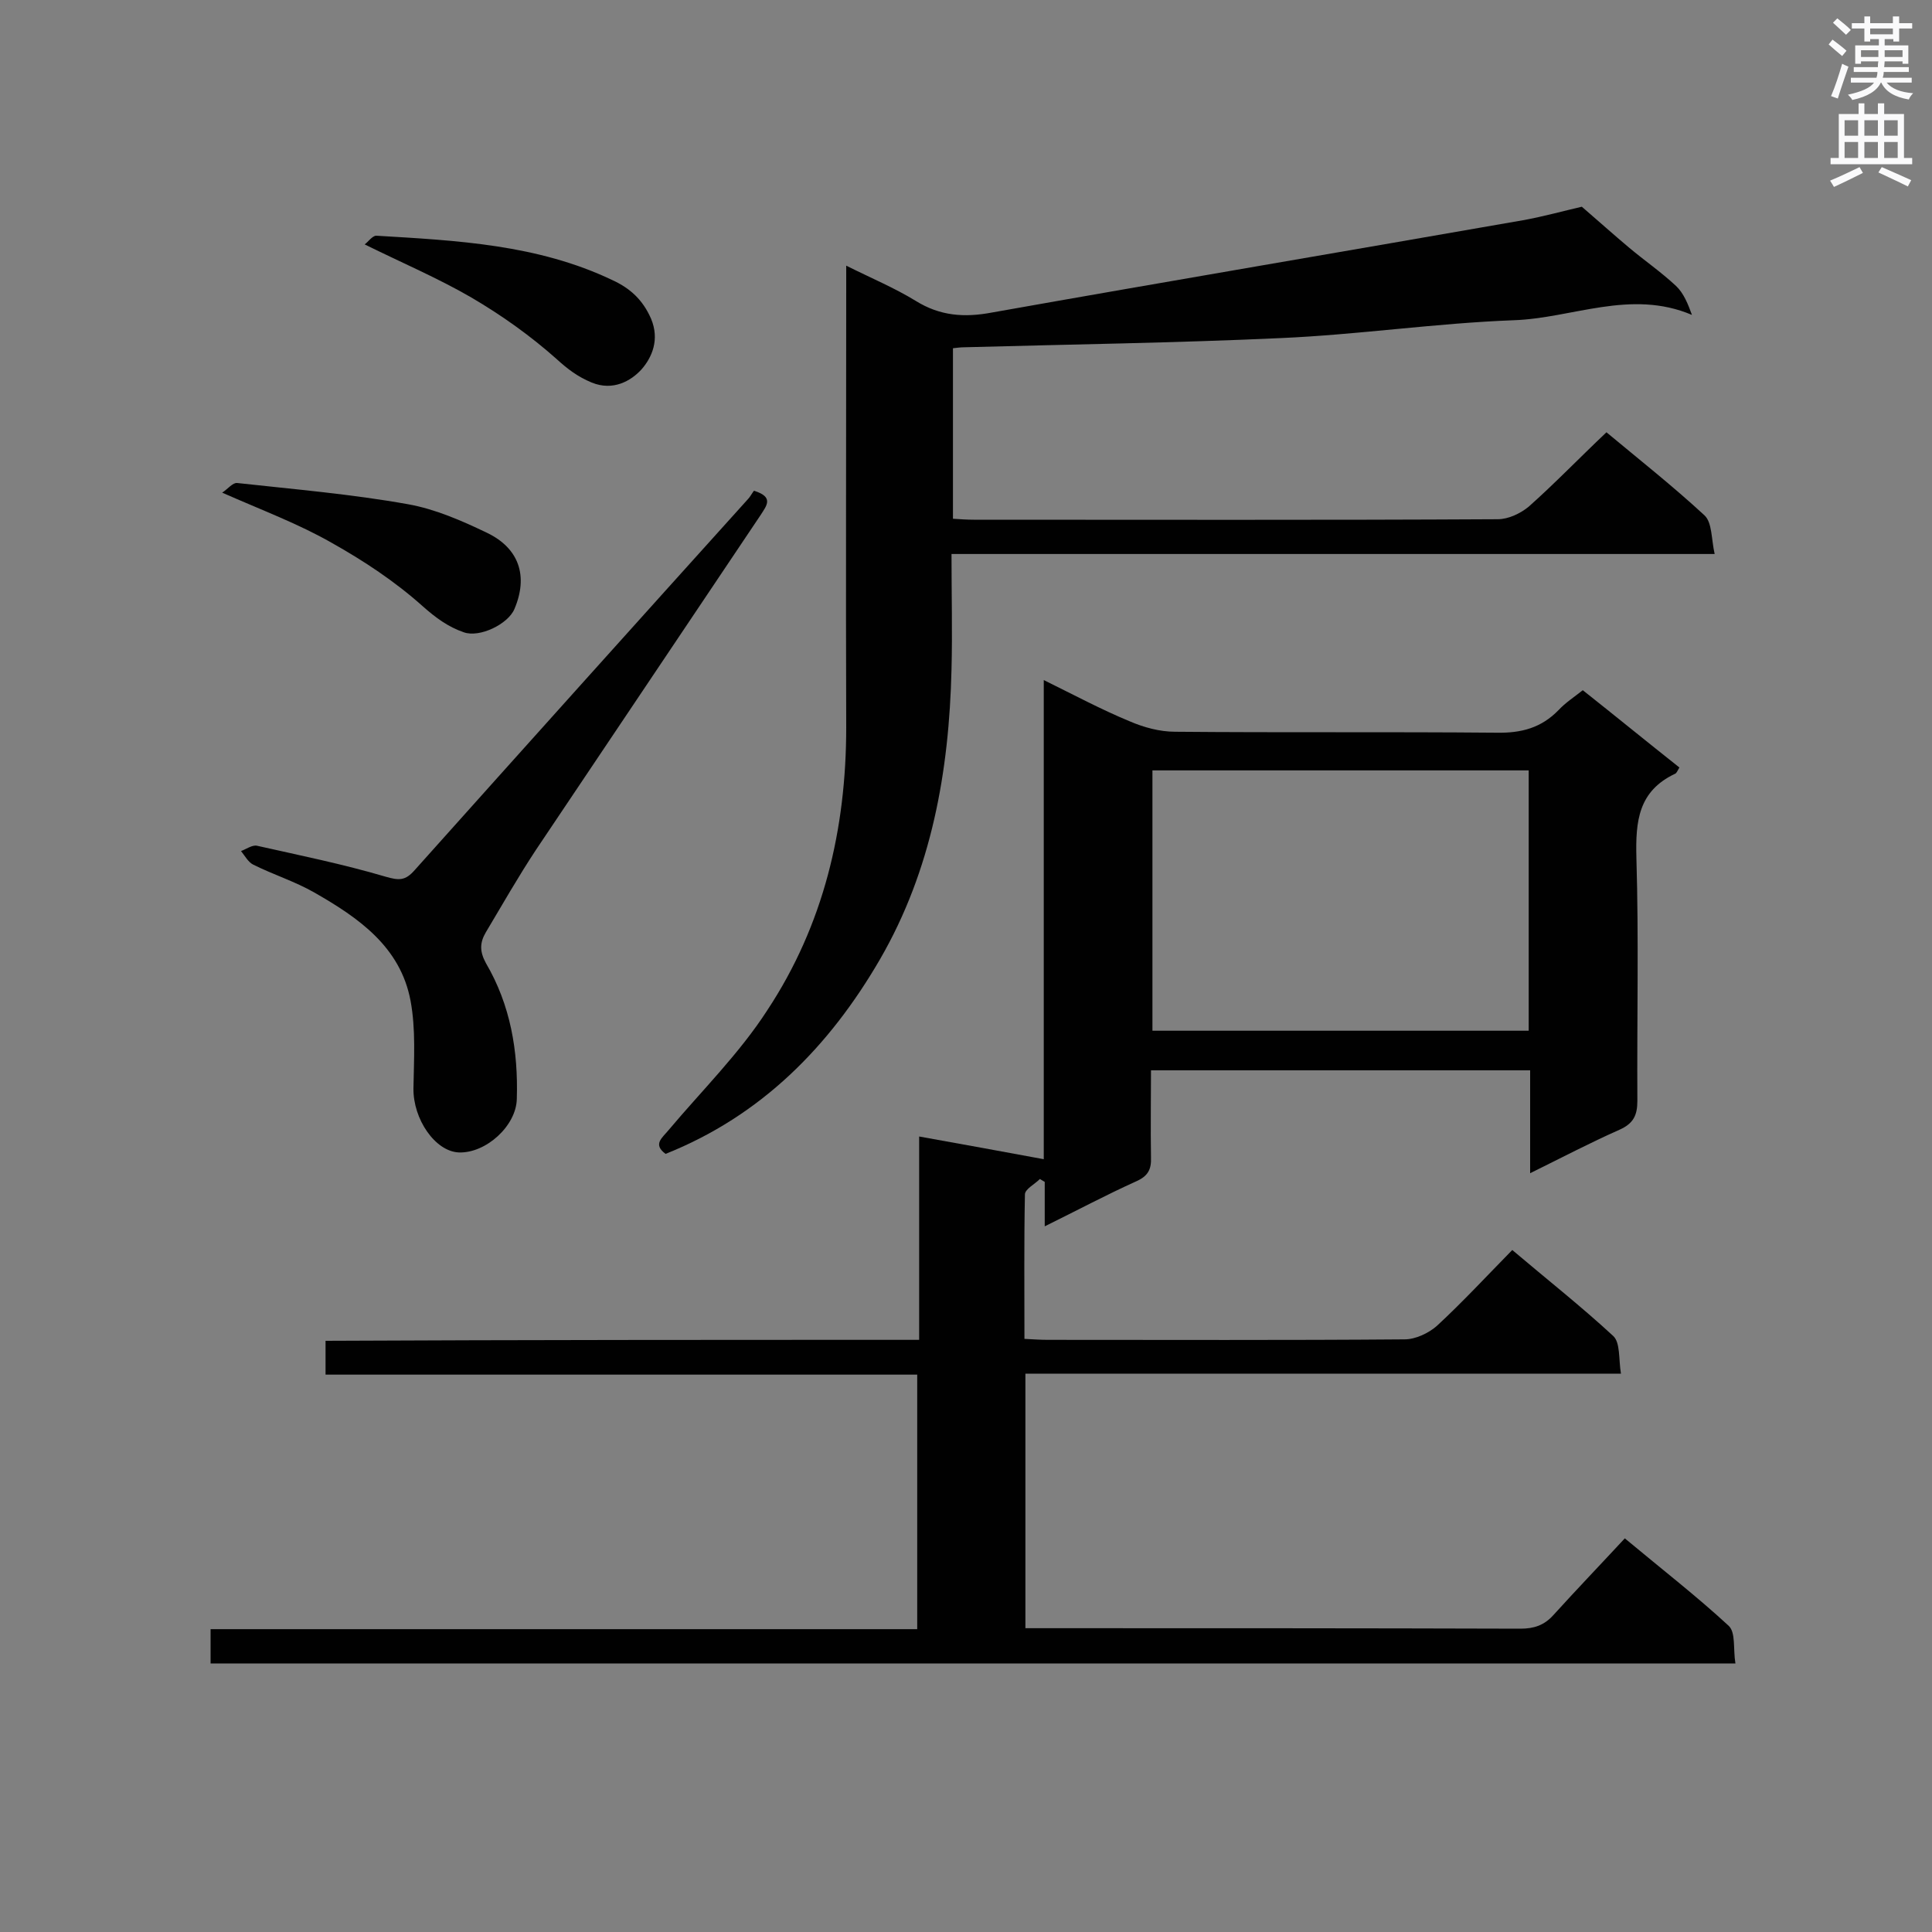
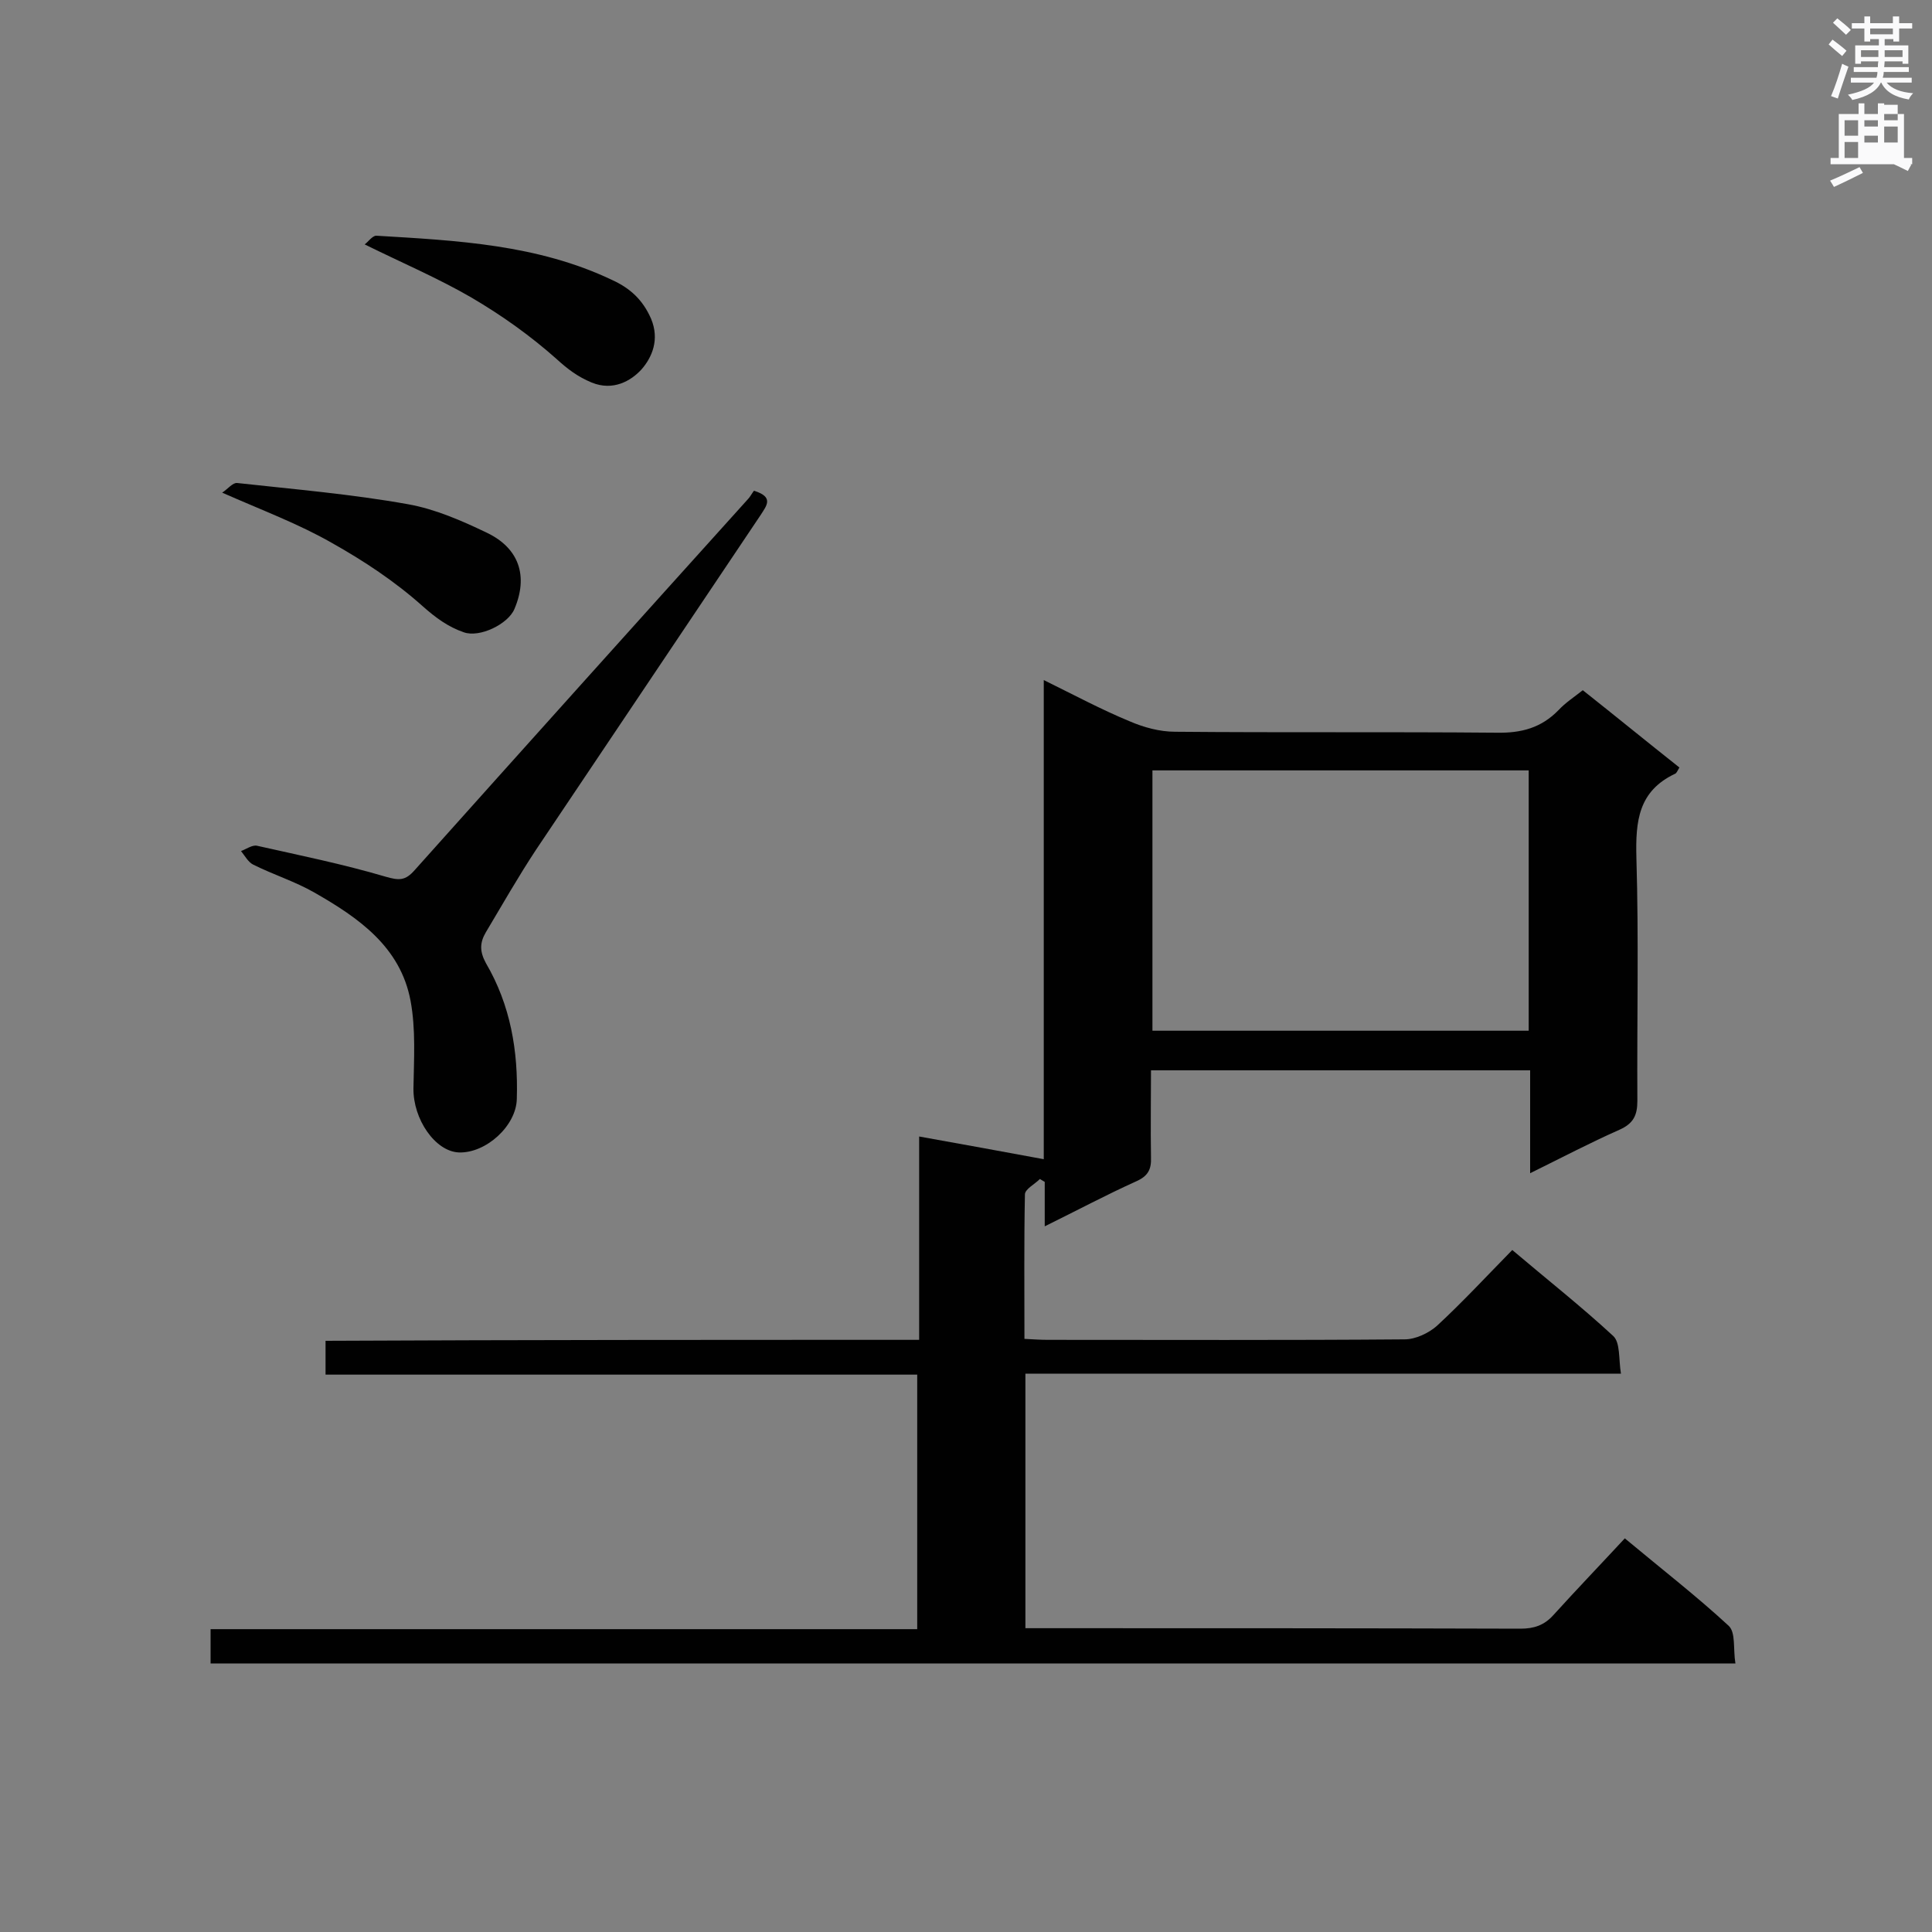
<svg xmlns="http://www.w3.org/2000/svg" enable-background="new 0 0 400 400" viewBox="0 0 400 400">
  <rect x="0" y="0" width="400" height="400" fill="#808080" stroke="none" />
  <g fill="#010101">
    <path d="m190.3 277.4c0-14.2 0-27.8 0-42.1 8.9 1.6 17.2 3.1 25.8 4.7 0-32.3 0-65.3 0-99.2 6.3 3.1 11.9 6.1 17.7 8.5 3 1.3 6.3 2.2 9.5 2.2 22.2.2 44.3 0 66.5.2 5.2.1 9.3-1 12.9-4.7 1.4-1.5 3.1-2.6 5-4.1 6.7 5.3 13.3 10.7 20 16-.4.7-.6 1.2-.9 1.3-7.6 3.6-8.2 9.8-8 17.4.5 16.8.1 33.5.2 50.3 0 3-.8 4.7-3.7 6-6.1 2.7-12 5.8-18.5 9 0-7.5 0-14.2 0-21.3-26.2 0-52.1 0-78.5 0 0 6.1-.1 12 0 18 .1 2.5-.6 3.9-3.1 5-6.2 2.8-12.2 6-18.9 9.3 0-3.5 0-6.4 0-9.2-.3-.2-.7-.4-1-.6-1.1 1.1-3.1 2.1-3.1 3.2-.2 9.9-.1 19.7-.1 29.9 1.9.1 3.4.2 4.8.2 24.6 0 49.3.1 73.9-.1 2.3 0 5-1.3 6.7-2.8 5.3-4.9 10.3-10.3 15.6-15.7 7.2 6.1 14.3 11.7 20.9 17.8 1.5 1.4 1.1 4.8 1.6 7.8-41.5 0-82.3 0-123.3 0v52.7h4.5c32.7 0 65.3 0 98 .1 2.8 0 4.9-.7 6.8-2.8 4.8-5.3 9.7-10.4 14.8-15.9 7.8 6.5 14.9 12 21.5 18.1 1.5 1.4.9 4.8 1.4 7.8-105.6 0-210.4 0-315.7 0 0-2.2 0-4.5 0-7.1h146.3c0-17.6 0-34.9 0-52.7-40.8 0-81.5 0-122.5 0 0-2.5 0-4.5 0-7 40.9-.2 81.6-.2 122.9-.2zm48.3-64h77.9c0-18.1 0-35.9 0-53.9-26.1 0-51.8 0-77.9 0z" />
-     <path d="m197 114.7c0 8.5.2 16.2 0 23.9-.5 21.1-4.1 41.5-14.8 60-10.5 18.1-24.6 32.4-44.4 40.3-2.7-2-.7-3.3.6-4.9 6.9-8.2 14.7-15.9 20.5-24.9 11.6-17.6 16.3-37.4 16.3-58.5-.1-30 0-60.1 0-90.1 0-1.6 0-3.1 0-5.5 5.2 2.6 10 4.6 14.4 7.3 5 3.1 10 3.5 15.8 2.4 36.6-6.5 73.3-12.7 109.9-19.1 4.4-.8 8.7-2 12.2-2.8 3.6 3.1 6.6 5.8 9.7 8.4 3.2 2.7 6.7 5.1 9.8 8 1.6 1.5 2.5 3.8 3.3 6-12.7-5.4-24.8.7-36.9 1.1-16.1.6-32.2 3-48.3 3.7-21.8 1-43.7 1.3-65.5 1.9-.7 0-1.4.1-2.3.2v35.3c1.5.1 2.9.2 4.3.2 36.2 0 72.3.1 108.5-.1 2.2 0 4.7-1.2 6.4-2.6 5.4-4.8 10.5-10.1 16.1-15.4 6.6 5.5 13.7 11.1 20.3 17.2 1.6 1.5 1.4 4.9 2.1 8-53.2 0-105.3 0-158 0z" />
    <path d="m156.1 101.6c4.2 1.3 2.6 3.1 1.4 5-15.5 23.1-31 46.2-46.5 69.3-3.7 5.6-7 11.4-10.4 17.1-1.3 2.2-1.3 4 0 6.4 5.1 8.7 6.7 18.2 6.4 28.1-.1 5.6-6.4 11.3-12 11.1-4.9-.2-9.5-6.9-9.4-13.3.1-6 .5-12.2-.6-18.1-2.1-11.2-10.8-17.2-19.9-22.4-4-2.3-8.5-3.7-12.7-5.8-1-.5-1.7-1.8-2.5-2.8 1.1-.4 2.3-1.3 3.3-1.1 8.9 2 17.8 3.8 26.6 6.4 2.8.8 4.1.9 6.1-1.4 22.9-25.6 45.9-51.2 68.9-76.7.5-.5.9-1.3 1.3-1.8z" />
    <path d="m46 102c1.2-.8 2.2-2.1 3.1-2 11.8 1.3 23.7 2.3 35.4 4.4 5.6 1 11.1 3.4 16.3 5.9 6.7 3.2 8.6 9 5.7 15.8-1.3 3.1-7.2 6-10.5 4.8-3.2-1.1-5.8-3-8.5-5.4-5.7-5.1-12.2-9.4-18.8-13.1-6.8-3.9-14.3-6.7-22.7-10.4z" />
    <path d="m75.5 50.6c.7-.5 1.6-1.8 2.4-1.8 16.7 1 33.4 1.8 48.9 9.2 3.7 1.7 6.3 4.1 8 8 1.8 4.3.2 8-2 10.5-2.2 2.4-5.9 4.5-10.3 2.7-2.9-1.2-5-2.8-7.3-4.9-5.4-4.8-11.3-9-17.6-12.7-6.9-4-14.4-7.2-22.1-11z" />
  </g>
  <path d="m378.6 9.2.8-1c.9.7 1.9 1.4 2.9 2.3l-.9 1.1c-1.1-.9-2-1.7-2.8-2.4zm.5 10.7c.9-2.1 1.6-4.3 2.3-6.7.4.2.8.4 1.3.6-.7 2.1-1.5 4.3-2.2 6.6zm.4-15.2.9-.9c1 .8 2 1.6 2.8 2.4l-1 1c-1-.9-1.9-1.8-2.7-2.5zm12.5-1.3h1.2v1.4h2.7v1.1h-2.7v2.7h-1.2v-.5h-1.8v1.3h4.9v3.8h-1.2v-.5h-3.7c0 .4-.1.9-.1 1.2h5.1v1h-5.2c0 .5-.1.9-.2 1.2h6v1h-5.2c1.1 1.3 2.9 2 5.5 2.2-.4.4-.7.8-.9 1.3-2.9-.5-4.8-1.6-5.7-3.5h-.1c-.8 1.7-2.7 2.9-5.9 3.6-.2-.4-.6-.8-.9-1.1 2.8-.6 4.6-1.4 5.4-2.5h-4.8v-1h5.3c.1-.3.2-.7.2-1.2h-4.9v-1h5c0-.4 0-.8.1-1.2h-3.6v.5h-1.2v-3.8h4.9v-1.3h-1.8v.5h-1.2v-2.7h-2.6v-1.1h2.6v-1.4h1.2v1.4h4.7v-1.4zm-6.7 8.4h3.6c0-.4 0-.9 0-1.4h-3.6zm1.9-4.7h4.7v-1.2h-4.7zm6.7 3.3h-3.7v1.4h3.7z" fill="#fafafb" />
-   <path d="m384.7 21.4h1.3v2.2h2.8v-2.2h1.3v2.2h4.1v9.1h1.7v1.3h-16.9v-1.3h1.7v-9.1h4.1v-2.2zm.3 13.2.7 1.2c-1.8.9-3.8 1.9-6 2.9-.2-.4-.5-.8-.8-1.3 2.4-1 4.4-2 6.1-2.8zm-3.1-6.5h2.8v-3.2h-2.8zm0 4.6h2.8v-3.3h-2.8zm4.1-4.6h2.8v-3.2h-2.8zm0 4.6h2.8v-3.3h-2.8zm3.6 1.9c2.1.9 4.1 1.8 6.1 2.7l-.7 1.3c-2.2-1.1-4.2-2-6.1-2.9zm3.3-9.7h-2.8v3.2h2.8zm-2.8 7.8h2.8v-3.3h-2.8z" fill="#fafafb" />
+   <path d="m384.7 21.4h1.3v2.2h2.8v-2.2h1.3v2.2h4.1v9.1h1.7v1.3h-16.9v-1.3h1.7v-9.1h4.1v-2.2zm.3 13.2.7 1.2c-1.8.9-3.8 1.9-6 2.9-.2-.4-.5-.8-.8-1.3 2.4-1 4.4-2 6.1-2.8zm-3.1-6.5h2.8v-3.2h-2.8zm0 4.6h2.8v-3.3h-2.8zm4.1-4.6h2.8v-3.2h-2.8m0 4.6h2.8v-3.3h-2.8zm3.6 1.9c2.1.9 4.1 1.8 6.1 2.7l-.7 1.3c-2.2-1.1-4.2-2-6.1-2.9zm3.3-9.7h-2.8v3.2h2.8zm-2.8 7.8h2.8v-3.3h-2.8z" fill="#fafafb" />
</svg>